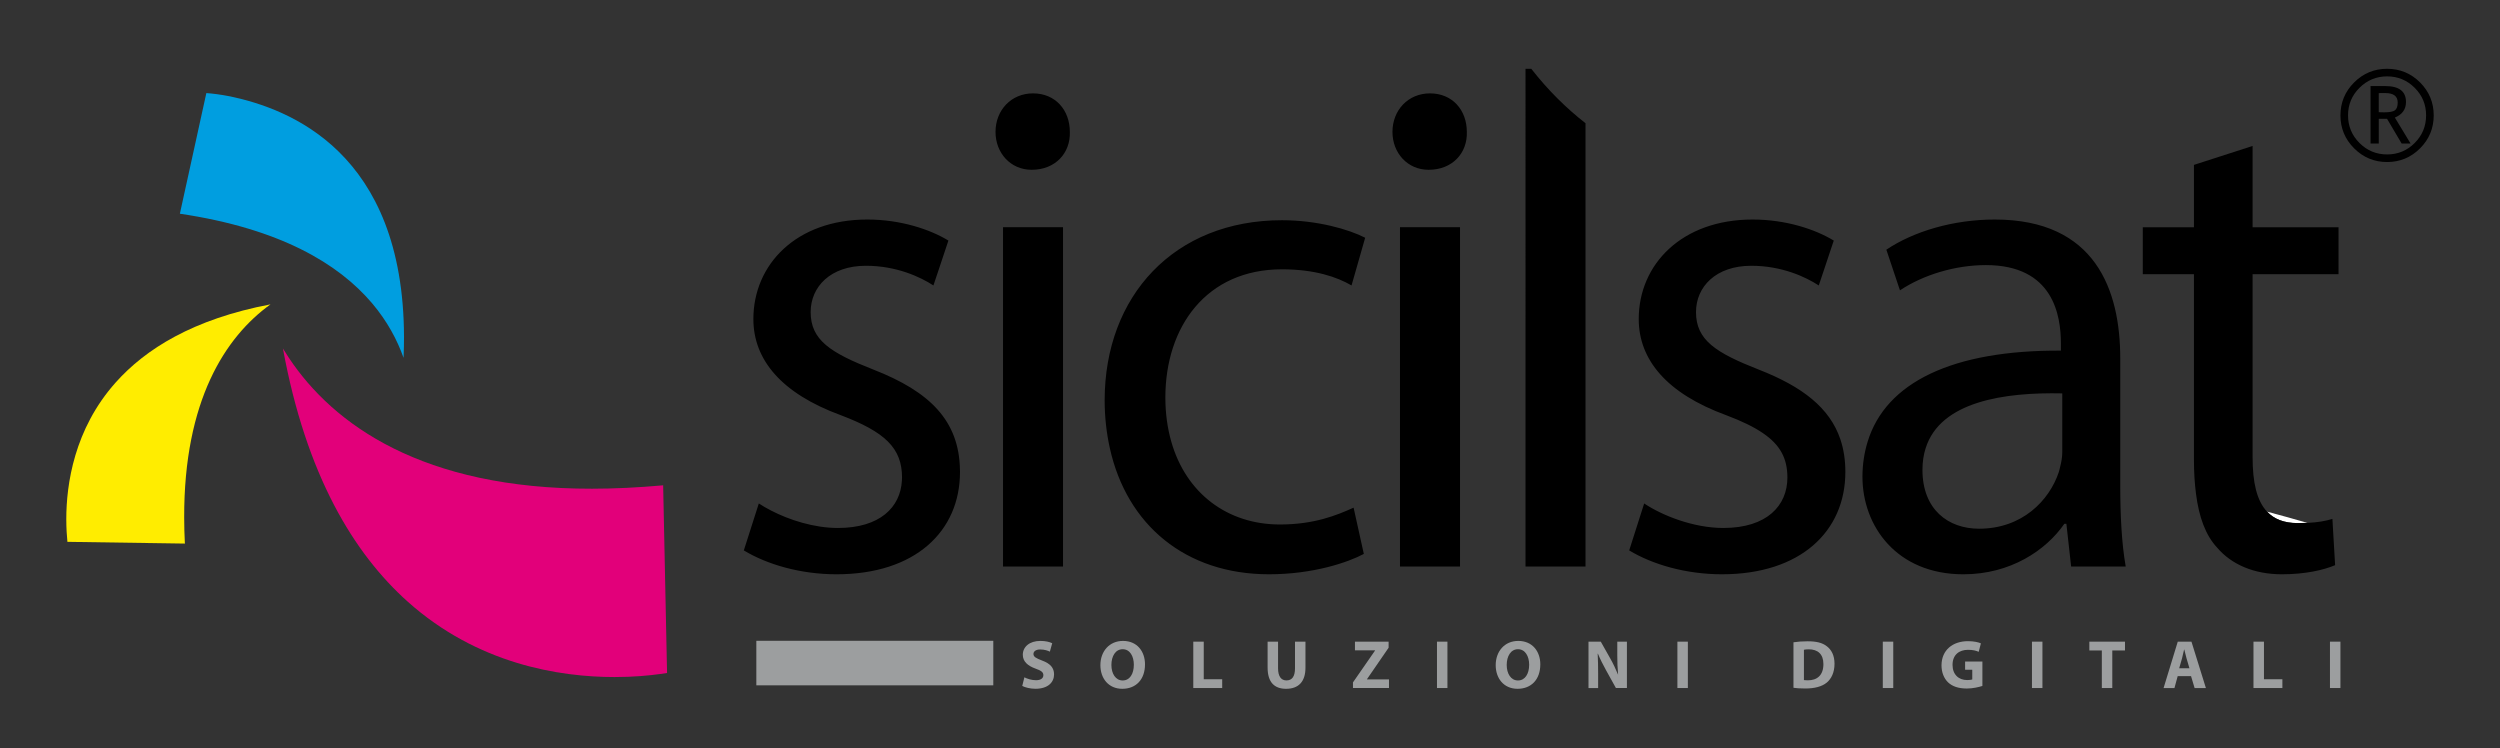
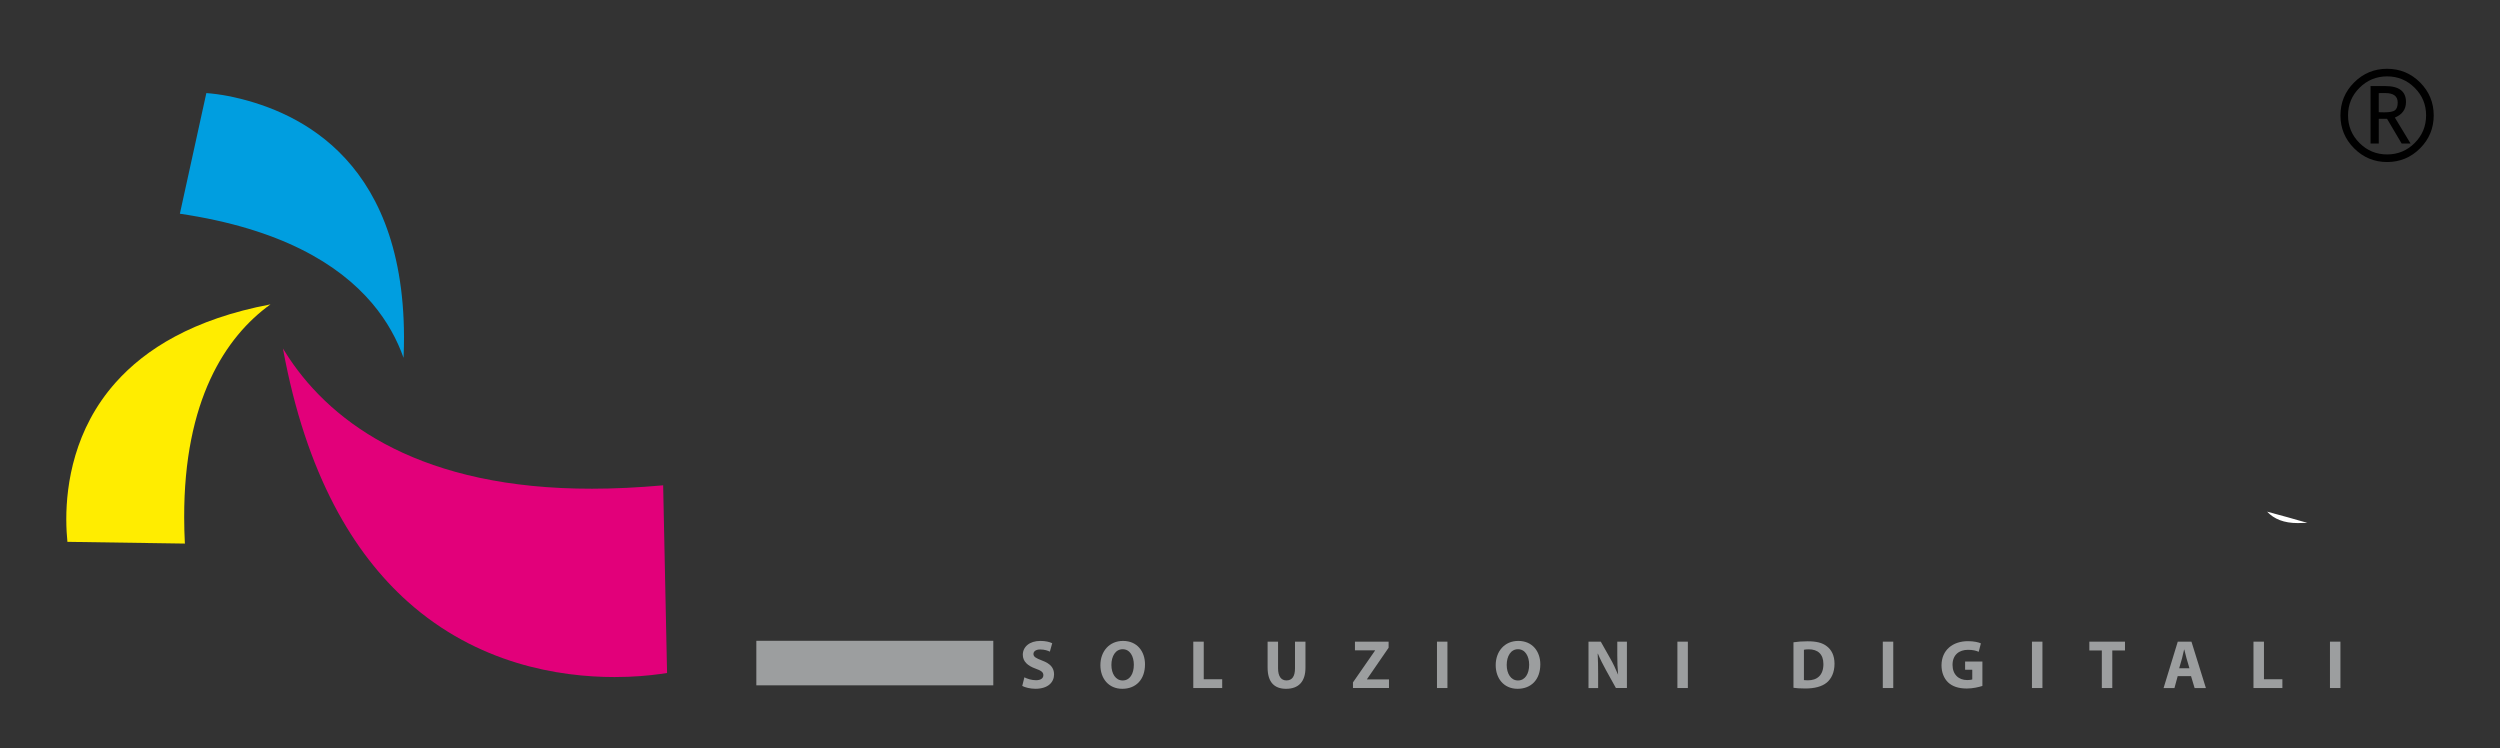
<svg xmlns="http://www.w3.org/2000/svg" version="1.1" id="Livello_1" x="0px" y="0px" width="264px" height="79px" viewBox="0 0 264 79" enable-background="new 0 0 264 79" xml:space="preserve">
  <rect x="0" y="0" width="264" height="79" fill="#333333" stroke="none" />
  <g>
    <path fill="#FFED00" d="M12.213,40.393C7.824,45.311,7,51.161,7,54.828c0,0.979,0.061,1.797,0.119,2.39l12.404,0.184   c-0.047-0.951-0.073-1.871-0.073-2.764c-0.027-12.312,4.327-19.052,9.116-22.499C20.399,33.689,15.358,36.862,12.213,40.393" />
    <path fill="#9C9E9F" d="M108.175,71.524c0.29,0.151,0.76,0.307,1.229,0.307c0.51,0,0.776-0.21,0.776-0.538   c0-0.303-0.232-0.481-0.819-0.684c-0.813-0.291-1.353-0.743-1.353-1.465c0-0.834,0.706-1.463,1.854-1.463   c0.562,0,0.959,0.106,1.251,0.242l-0.247,0.892c-0.191-0.096-0.546-0.231-1.021-0.231c-0.48,0-0.713,0.221-0.713,0.471   c0,0.311,0.271,0.447,0.911,0.698c0.868,0.316,1.266,0.769,1.266,1.461c0,0.825-0.628,1.521-1.972,1.521   c-0.56,0-1.112-0.15-1.387-0.3L108.175,71.524z" />
    <path fill="#9C9E9F" d="M118.507,72.737c-1.444,0-2.306-1.099-2.306-2.493c0-1.465,0.948-2.563,2.389-2.563   c1.502,0,2.322,1.122,2.322,2.473c0,1.619-0.968,2.583-2.398,2.583H118.507z M118.556,71.857c0.753,0,1.178-0.703,1.178-1.662   c0-0.885-0.41-1.638-1.178-1.638c-0.76,0-1.192,0.738-1.192,1.663c0,0.915,0.445,1.637,1.188,1.637H118.556z" />
    <polygon fill="#9C9E9F" points="126.011,67.759 127.115,67.759 127.115,71.729 129.064,71.729 129.064,72.656 126.011,72.656  " />
    <path fill="#9C9E9F" d="M134.963,67.759v2.811c0,0.855,0.326,1.282,0.886,1.282c0.586,0,0.903-0.408,0.903-1.282v-2.811h1.105   v2.751c0,1.506-0.763,2.228-2.043,2.228c-1.238,0-1.955-0.69-1.955-2.247v-2.731H134.963z" />
    <polygon fill="#9C9E9F" points="142.873,72.06 145.205,68.698 145.205,68.675 143.083,68.675 143.083,67.759 146.637,67.759    146.637,68.4 144.359,71.712 144.359,71.744 146.677,71.744 146.677,72.653 142.873,72.653  " />
    <rect x="151.745" y="67.759" fill="#9C9E9F" width="1.104" height="4.897" />
    <path fill="#9C9E9F" d="M160.248,72.737c-1.442,0-2.302-1.099-2.302-2.493c0-1.465,0.945-2.563,2.383-2.563   c1.506,0,2.328,1.122,2.328,2.473c0,1.619-0.97,2.583-2.4,2.583H160.248z M160.301,71.857c0.747,0,1.179-0.703,1.179-1.662   c0-0.885-0.413-1.638-1.179-1.638c-0.764,0-1.192,0.738-1.192,1.663c0,0.915,0.441,1.637,1.185,1.637H160.301z" />
-     <path fill="#9C9E9F" d="M167.746,72.656v-4.897h1.296l1.014,1.797c0.294,0.513,0.577,1.125,0.806,1.676h0.01   c-0.063-0.645-0.087-1.307-0.087-2.047v-1.426h1.017v4.897h-1.161l-1.045-1.886c-0.293-0.537-0.618-1.157-0.852-1.734h-0.03   c0.038,0.655,0.049,1.343,0.049,2.145v1.476H167.746z" />
+     <path fill="#9C9E9F" d="M167.746,72.656v-4.897h1.296l1.014,1.797c0.294,0.513,0.577,1.125,0.806,1.676h0.01   c-0.063-0.645-0.087-1.307-0.087-2.047v-1.426h1.017v4.897h-1.161l-1.045-1.886c-0.293-0.537-0.618-1.157-0.852-1.734h-0.03   c0.038,0.655,0.049,1.343,0.049,2.145v1.476H167.746" />
    <rect x="177.134" y="67.759" fill="#9C9E9F" width="1.104" height="4.897" />
    <path fill="#9C9E9F" d="M189.391,67.826c0.408-0.067,0.94-0.106,1.492-0.106c0.937,0,1.545,0.154,2.012,0.511   c0.51,0.378,0.829,0.989,0.829,1.858c0,0.94-0.343,1.587-0.81,1.986c-0.514,0.43-1.306,0.63-2.267,0.63   c-0.571,0-0.988-0.032-1.257-0.076V67.826z M190.494,71.82l0.389,0.021c1.011,0.013,1.669-0.54,1.669-1.712   c0-1.057-0.596-1.562-1.554-1.562c-0.241,0-0.41,0.025-0.504,0.049V71.82z" />
    <rect x="198.823" y="67.759" fill="#9C9E9F" width="1.105" height="4.897" />
    <path fill="#9C9E9F" d="M209.341,72.435c-0.343,0.112-0.99,0.273-1.636,0.273c-0.894,0-1.541-0.225-1.992-0.654   c-0.442-0.428-0.69-1.068-0.69-1.791c0.007-1.624,1.191-2.556,2.802-2.556c0.631,0,1.116,0.119,1.358,0.232l-0.233,0.894   c-0.27-0.122-0.599-0.212-1.134-0.212c-0.924,0-1.628,0.523-1.628,1.591c0,1.011,0.639,1.603,1.549,1.603   c0.246,0,0.447-0.032,0.535-0.063v-1.029h-0.757v-0.867h1.826V72.435z" />
    <rect x="214.575" y="67.759" fill="#9C9E9F" width="1.106" height="4.897" />
    <polygon fill="#9C9E9F" points="221.954,68.689 220.635,68.689 220.635,67.759 224.398,67.759 224.398,68.689 223.058,68.689    223.058,72.656 221.954,72.656  " />
    <path fill="#9C9E9F" d="M229.963,71.403l-0.341,1.255h-1.148l1.498-4.899h1.446l1.525,4.899h-1.192l-0.376-1.255H229.963z    M231.205,70.569l-0.305-1.038c-0.081-0.288-0.167-0.66-0.24-0.943h-0.018c-0.069,0.29-0.148,0.661-0.221,0.943l-0.3,1.038H231.205   z" />
    <polygon fill="#9C9E9F" points="237.968,67.759 239.074,67.759 239.074,71.729 241.02,71.729 241.02,72.656 237.968,72.656  " />
    <rect x="246.044" y="67.759" fill="#9C9E9F" width="1.105" height="4.897" />
    <rect x="79.869" y="67.668" fill="#9C9E9F" width="25.023" height="4.703" />
    <path fill="#FFFFFF" d="M239.403,54.03c0.744,0.789,1.791,1.206,3.224,1.206c0.38,0,0.716-0.005,1.037-0.021   C242.271,54.811,240.851,54.417,239.403,54.03" />
-     <path d="M246.948,28.956v-4.96h-9.074v-8.583l-6.194,1.998v6.585h-5.402v4.96h5.402v19.549c0,1.331,0.074,2.551,0.221,3.671   c0.314,2.426,1.001,4.338,2.229,5.654c1.508,1.776,3.889,2.814,6.839,2.814c2.451,0,4.396-0.443,5.62-0.963l-0.215-3.647   l-0.071-1.241c-0.733,0.23-1.512,0.366-2.639,0.424c-0.321,0.016-0.657,0.021-1.037,0.021c-1.433,0-2.479-0.418-3.224-1.205   c-1.093-1.159-1.529-3.109-1.529-5.754V28.956H246.948z M218.712,59.827h5.763c-0.431-2.445-0.577-5.476-0.577-8.587V37.842   c0-7.182-2.593-14.66-13.252-14.66c-4.396,0-8.571,1.256-11.448,3.185l1.438,4.293c2.449-1.633,5.831-2.666,9.074-2.666   c7.131,0,7.922,5.329,7.922,8.292v0.739c-11.402-0.065-18.5,3.332-20.415,9.636c-0.346,1.14-0.542,2.366-0.542,3.688   c0,5.187,3.598,10.296,10.655,10.296c4.97,0,8.717-2.521,10.663-5.33h0.217L218.712,59.827z M217.776,47.765   c0,0.511-0.1,1.059-0.24,1.592c-0.04,0.16-0.07,0.326-0.121,0.478c-1.005,3.034-3.888,5.997-8.426,5.997   c-3.238,0-5.978-2.002-5.978-6.219c0-0.846,0.119-1.595,0.335-2.278c1.558-4.962,8.352-5.927,14.43-5.793V47.765z M194.87,49.834   c0-1.271-0.18-2.415-0.53-3.452c-1.119-3.311-4.005-5.555-8.615-7.353c-4.536-1.78-6.627-3.114-6.627-6.074   c0-2.668,2.091-4.89,5.836-4.89c3.241,0,5.761,1.189,7.129,2.08l1.583-4.74c-1.941-1.184-5.04-2.223-8.571-2.223   c-7.486,0-12.025,4.737-12.025,10.51c0,4.295,2.952,7.848,9.22,10.148c1.632,0.613,2.905,1.223,3.88,1.889   c1.832,1.24,2.599,2.67,2.599,4.696c0,2.964-2.155,5.329-6.766,5.329c-3.169,0-6.482-1.329-8.359-2.589l-1.581,4.958   c2.447,1.482,5.979,2.521,9.796,2.521C190.118,60.645,194.87,56.127,194.87,49.834 M161.095,59.827h6.335V13.012   c-1.996-1.555-3.931-3.449-5.731-5.75h-0.604V59.827z M154.898,13.932c0-2.298-1.513-4.072-3.891-4.072   c-2.304,0-3.963,1.773-3.963,4.072c0,2.219,1.586,3.998,3.816,3.998C153.386,17.93,154.972,16.15,154.898,13.932 M142.722,30.145   l1.44-5.04c-1.728-0.883-5.041-1.85-8.786-1.85c-11.381,0-18.725,7.995-18.725,19.025c0,1.782,0.198,3.458,0.545,5.035   c1.794,8.123,8.003,13.329,16.811,13.329c4.68,0,8.355-1.264,10.013-2.15l-1.081-4.886c-1.799,0.817-4.179,1.778-7.779,1.778   c-5.511,0-9.915-3.258-11.48-8.773c-0.395-1.403-0.618-2.948-0.618-4.629c0-7.475,4.323-13.545,12.315-13.545   C138.832,28.439,141.214,29.255,142.722,30.145 M112.976,13.932c0-2.298-1.515-4.072-3.889-4.072c-2.306,0-3.96,1.773-3.96,4.072   c0,2.219,1.583,3.998,3.814,3.998C111.461,17.93,113.048,16.15,112.976,13.932 M101.376,49.834l-0.005-0.22   c-0.084-5.194-3.177-8.256-9.137-10.585c-4.542-1.78-6.629-3.114-6.629-6.074c0-2.668,2.087-4.89,5.834-4.89   c3.239,0,5.76,1.189,7.131,2.08l1.582-4.74c-1.942-1.184-5.042-2.223-8.569-2.223c-7.492,0-12.027,4.737-12.027,10.51   c0,4.295,2.954,7.848,9.218,10.148c4.68,1.772,6.48,3.475,6.48,6.585l-0.014,0.332c-0.155,2.802-2.317,4.997-6.753,4.997   c-2.535,0-5.148-0.85-7.055-1.836c-0.48-0.246-0.924-0.502-1.302-0.753l-0.386,1.211l-1.197,3.747   c2.45,1.482,5.976,2.521,9.792,2.521C96.624,60.645,101.376,56.127,101.376,49.834 M112.254,23.995h-6.335v35.832h6.335V23.995z    M154.179,23.995h-6.34v35.832h6.34V23.995z" />
    <path fill="#E2007A" d="M62.522,51.608c-17.909,0.031-27.333-6.784-32.007-13.806c-0.223-0.333-0.432-0.668-0.637-1.001   c2.455,13.412,7.505,21.659,13.175,26.733c7.379,6.6,16.001,7.959,21.846,7.963c1.999,0,3.66-0.161,4.818-0.322   c0.271-0.035,0.514-0.075,0.725-0.107l-0.413-19.818C67.377,51.488,64.875,51.608,62.522,51.608" />
    <path fill="#009EE0" d="M24.352,10.188c-1.092-0.216-1.978-0.318-2.562-0.359l-2.795,12.739   c10.551,1.566,16.755,5.268,20.303,9.462c1.605,1.897,2.651,3.873,3.319,5.759c0.032-0.755,0.047-1.494,0.047-2.208   C42.608,16.024,30.509,11.498,24.352,10.188" />
    <path d="M248.597,15.666c0.963,0.961,2.125,1.445,3.483,1.445c1.355,0,2.515-0.483,3.479-1.445   c0.961-0.963,1.441-2.125,1.441-3.482c0-1.357-0.48-2.516-1.441-3.48c-0.964-0.961-2.123-1.44-3.479-1.44   c-1.358,0-2.521,0.479-3.483,1.44c-0.963,0.964-1.446,2.123-1.446,3.48C247.15,13.542,247.634,14.703,248.597,15.666    M254.99,15.101c-0.804,0.804-1.774,1.208-2.91,1.208c-1.141,0-2.113-0.403-2.918-1.208c-0.806-0.806-1.209-1.776-1.209-2.917   c0-1.138,0.403-2.109,1.209-2.912c0.805-0.802,1.777-1.206,2.918-1.206c1.136,0,2.106,0.404,2.91,1.206   c0.806,0.803,1.206,1.774,1.206,2.912C256.196,13.324,255.796,14.295,254.99,15.101 M254.554,15.154l-1.658-2.738   c0.784-0.321,1.176-0.871,1.176-1.649c0-1.119-0.729-1.678-2.19-1.678h-1.553v6.065h0.868v-2.606h0.876l1.539,2.606H254.554z    M251.539,9.827h0.342c0.876,0,1.316,0.333,1.316,1c0,0.401-0.1,0.678-0.293,0.821c-0.194,0.144-0.576,0.214-1.139,0.214   c-0.307,0-0.496-0.004-0.569-0.013V9.834L251.539,9.827z" />
  </g>
</svg>